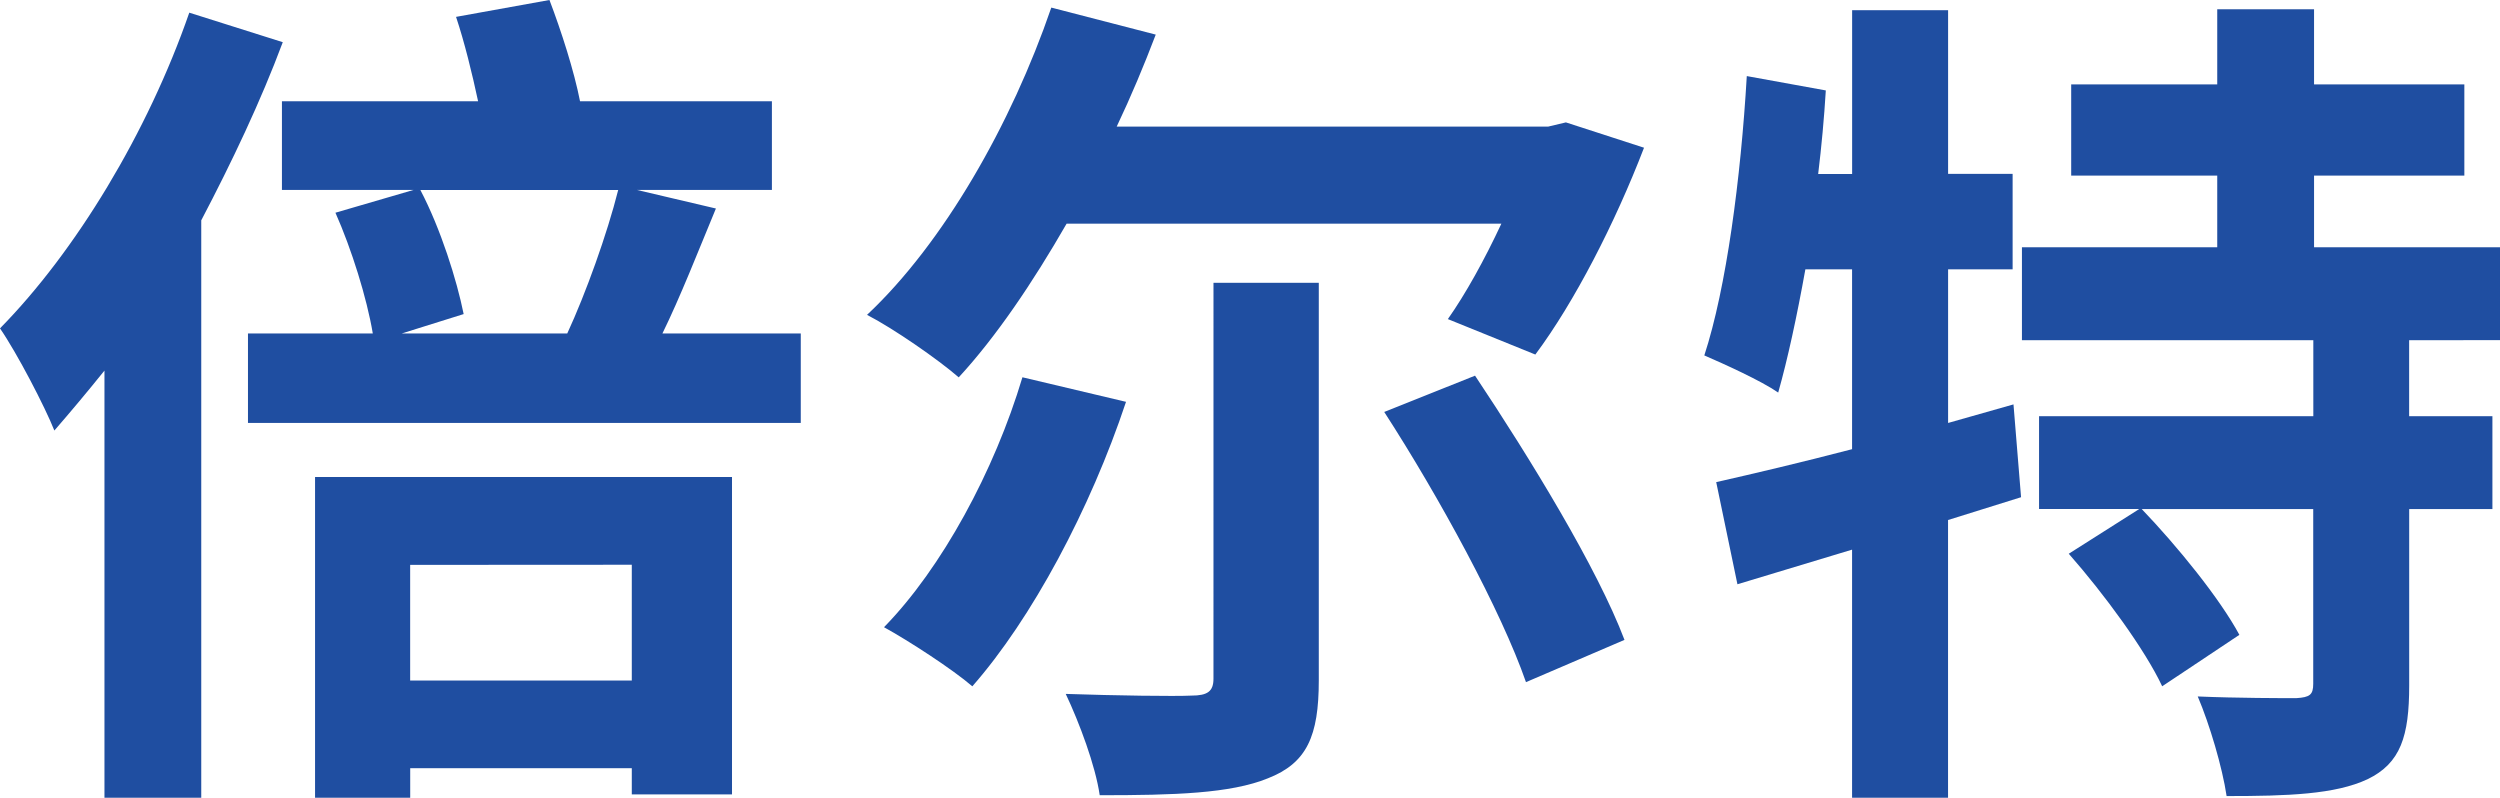
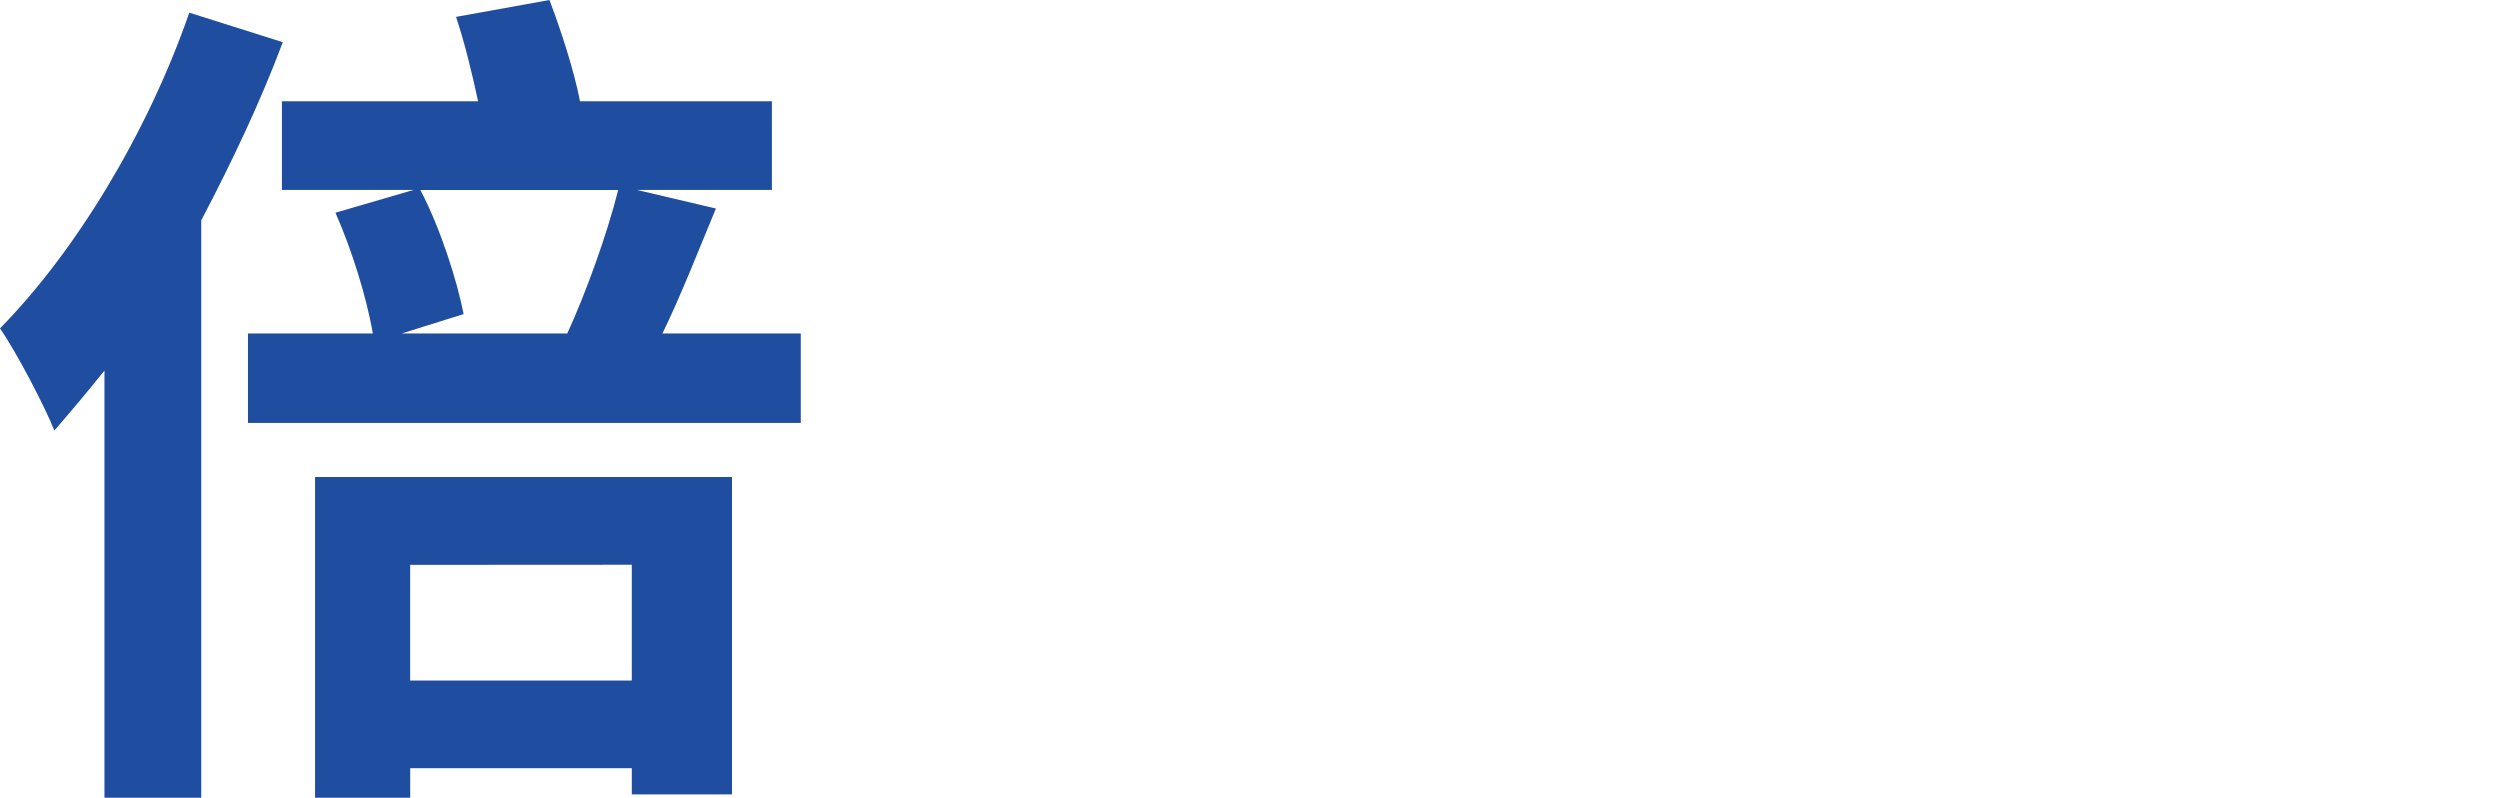
<svg xmlns="http://www.w3.org/2000/svg" viewBox="0 0 1360.34 434.09">
  <defs>
    <style>.a{fill:#1f4ea1;}</style>
  </defs>
  <path class="a" d="M162.66,25.41c-12,32.16-27.72,65.23-44.36,96.93V436.53H65.63V204.1c-9.24,11.49-18.48,22.51-27.26,32.62C33.28,223.85,18,194.46,8.79,181.13c41.13-41.8,80.4-106.57,103-171.79ZM444.52,183.89v48.69H143.72V183.89h67.92c-3.23-19.29-11.55-45.93-20.33-65.69l42.51-12.4H162.2V57.57H268.94c-3.24-15.16-7.4-32.16-12-45.94l50.83-9.18c6.47,17,13.4,38.58,16.64,55.12H428.81V105.8H355.34l43,10.11c-9.71,23.42-19.41,48.23-29.11,68ZM180.22,262H407.1V434.7H352.57V420.46H232v16.07H180.22Zm57.3-156.18c11.09,21.13,19.87,49.15,23.56,67.53l-33.73,10.56h90.1c10.17-22,21.72-54.2,27.73-78.09Zm-5.55,204v62.93h120.6V309.75Z" transform="translate(-8.79 -2.45)" />
-   <path class="a" d="M589.16,124.17c-18.49,32.16-38.36,61.56-58.69,83.61-11.09-9.65-35.58-26.65-49.9-34,41.59-39,78.55-103.81,100.27-167.2l56.83,14.7c-6.47,17-13.4,33.53-21.25,50.07H851.15l9.7-2.3,42.51,13.78c-15.71,40.89-37.89,84.06-59.14,112.54l-47.6-19.29c9.71-13.78,19.87-32.15,29.11-51.91ZM621.5,221.1c-19.41,58.34-51.29,118-83.63,154.8-10.63-9.19-34.66-24.81-48.06-32.16,31.42-32.15,60.07-85,75.32-136Zm47.59-64.77h57.3V372.68c0,30.32-6.47,45-27.72,53.29-20.34,8.27-50.83,9.19-91.49,9.19-2.31-16.08-11.09-39.51-18.49-55.13,26.8.92,59.61,1.38,68.39.92,8.78,0,12-2.3,12-9.18Zm142.32,50.53c30,45,66.54,104.73,81.32,143.77l-53.6,23C825.73,335,792,273,762,226.61Z" transform="translate(-8.79 -2.45)" />
-   <path class="a" d="M1108.52,273l-39.73,12.41V436.53h-52.22v-135l-62.38,18.84-11.55-55.58c20.33-4.6,45.75-10.57,73.93-17.92V149H991.16c-4.62,25.72-9.7,49.15-14.79,67.06-9.24-6.43-29.57-15.61-40.2-20.21,12-36.74,19.87-96.46,23.11-152l43,7.81q-1.39,22.74-4.16,45.47h18.48V8h52.22V97.07h35.11V149h-35.11v83.6l35.58-10.1Zm211.17-85.43v41.34H1365v50.53h-45.28v96c0,27.56-4.62,42.26-22.64,51-17.56,8.27-43.44,9.18-76.71,9.18-2.31-15.61-9.24-39-15.71-54.2,21.72.92,46.21.92,53.6.92,7.4-.46,9.24-1.84,9.24-7.81V279.44h-93.33c19.4,20.21,42.51,48.69,53.14,68.44l-42,28c-9.24-19.75-31.42-50.07-50.83-72.12l38.35-24.34h-54.52V228.91h149.24V187.57H1109V137h106.27V98h-79.47V48.38h79.47V7.5h52.68V48.38h81.78V98h-81.78V137h101.19v50.53Z" transform="translate(-8.79 -2.45)" />
</svg>